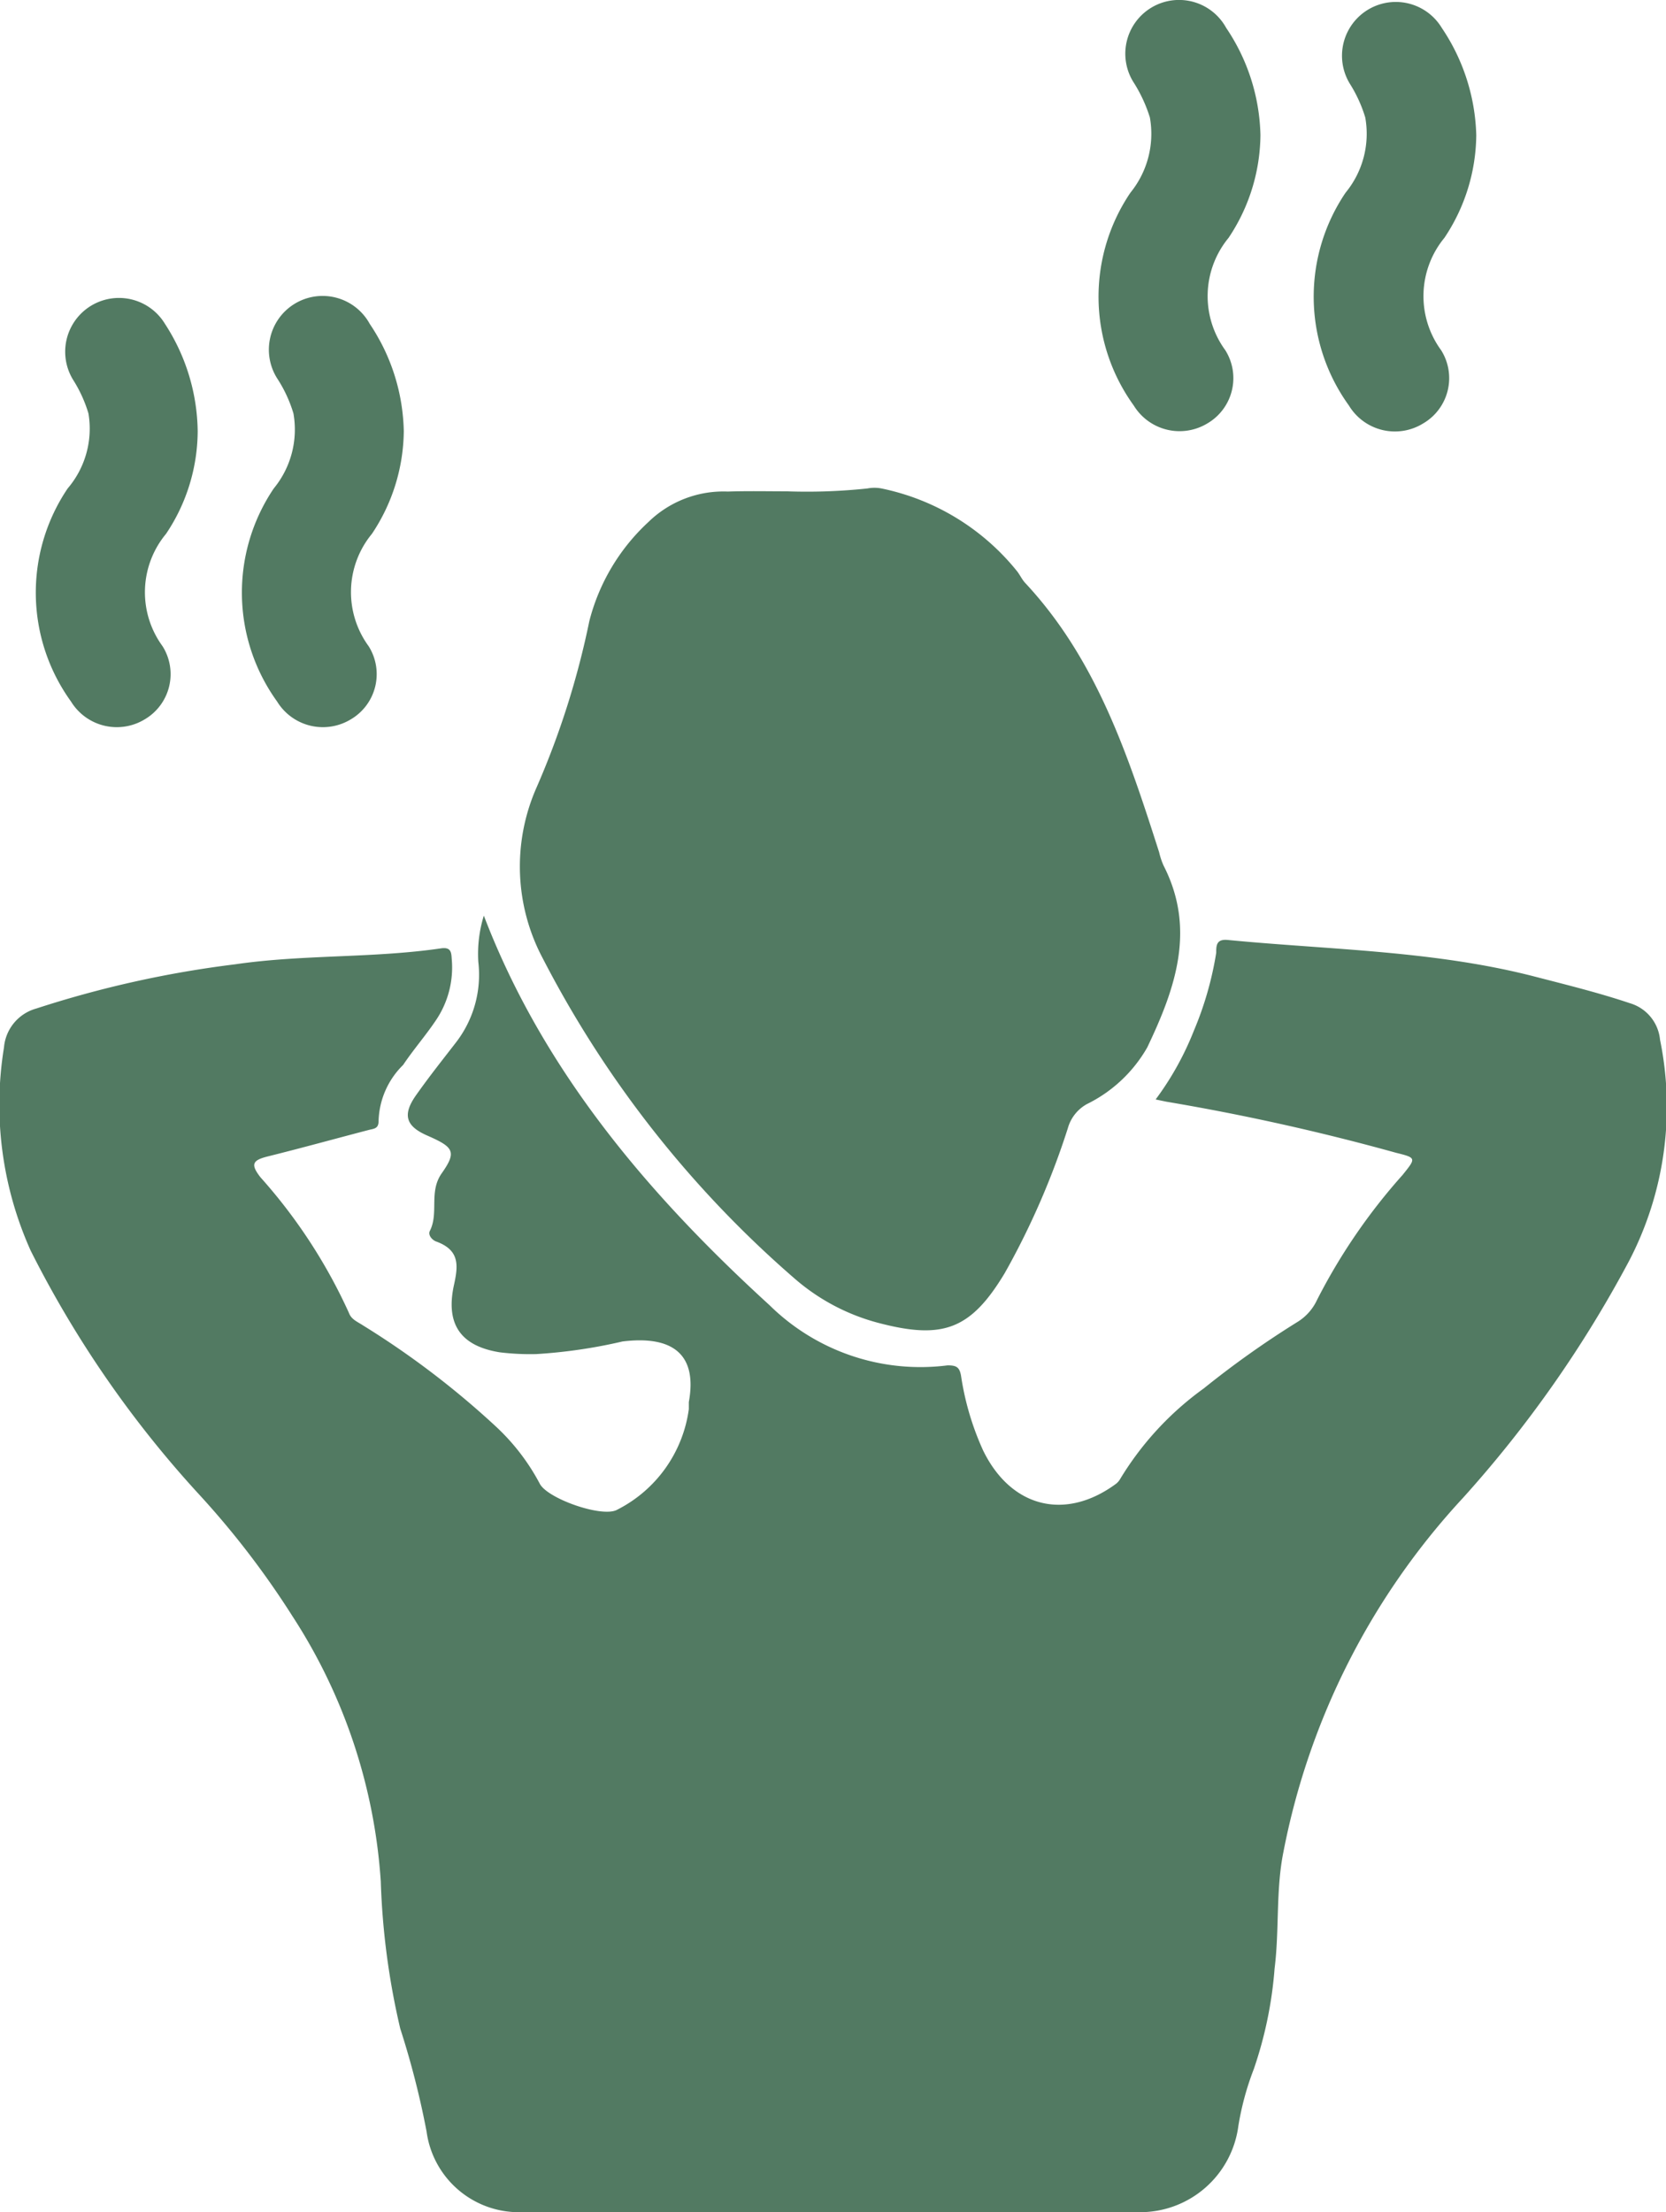
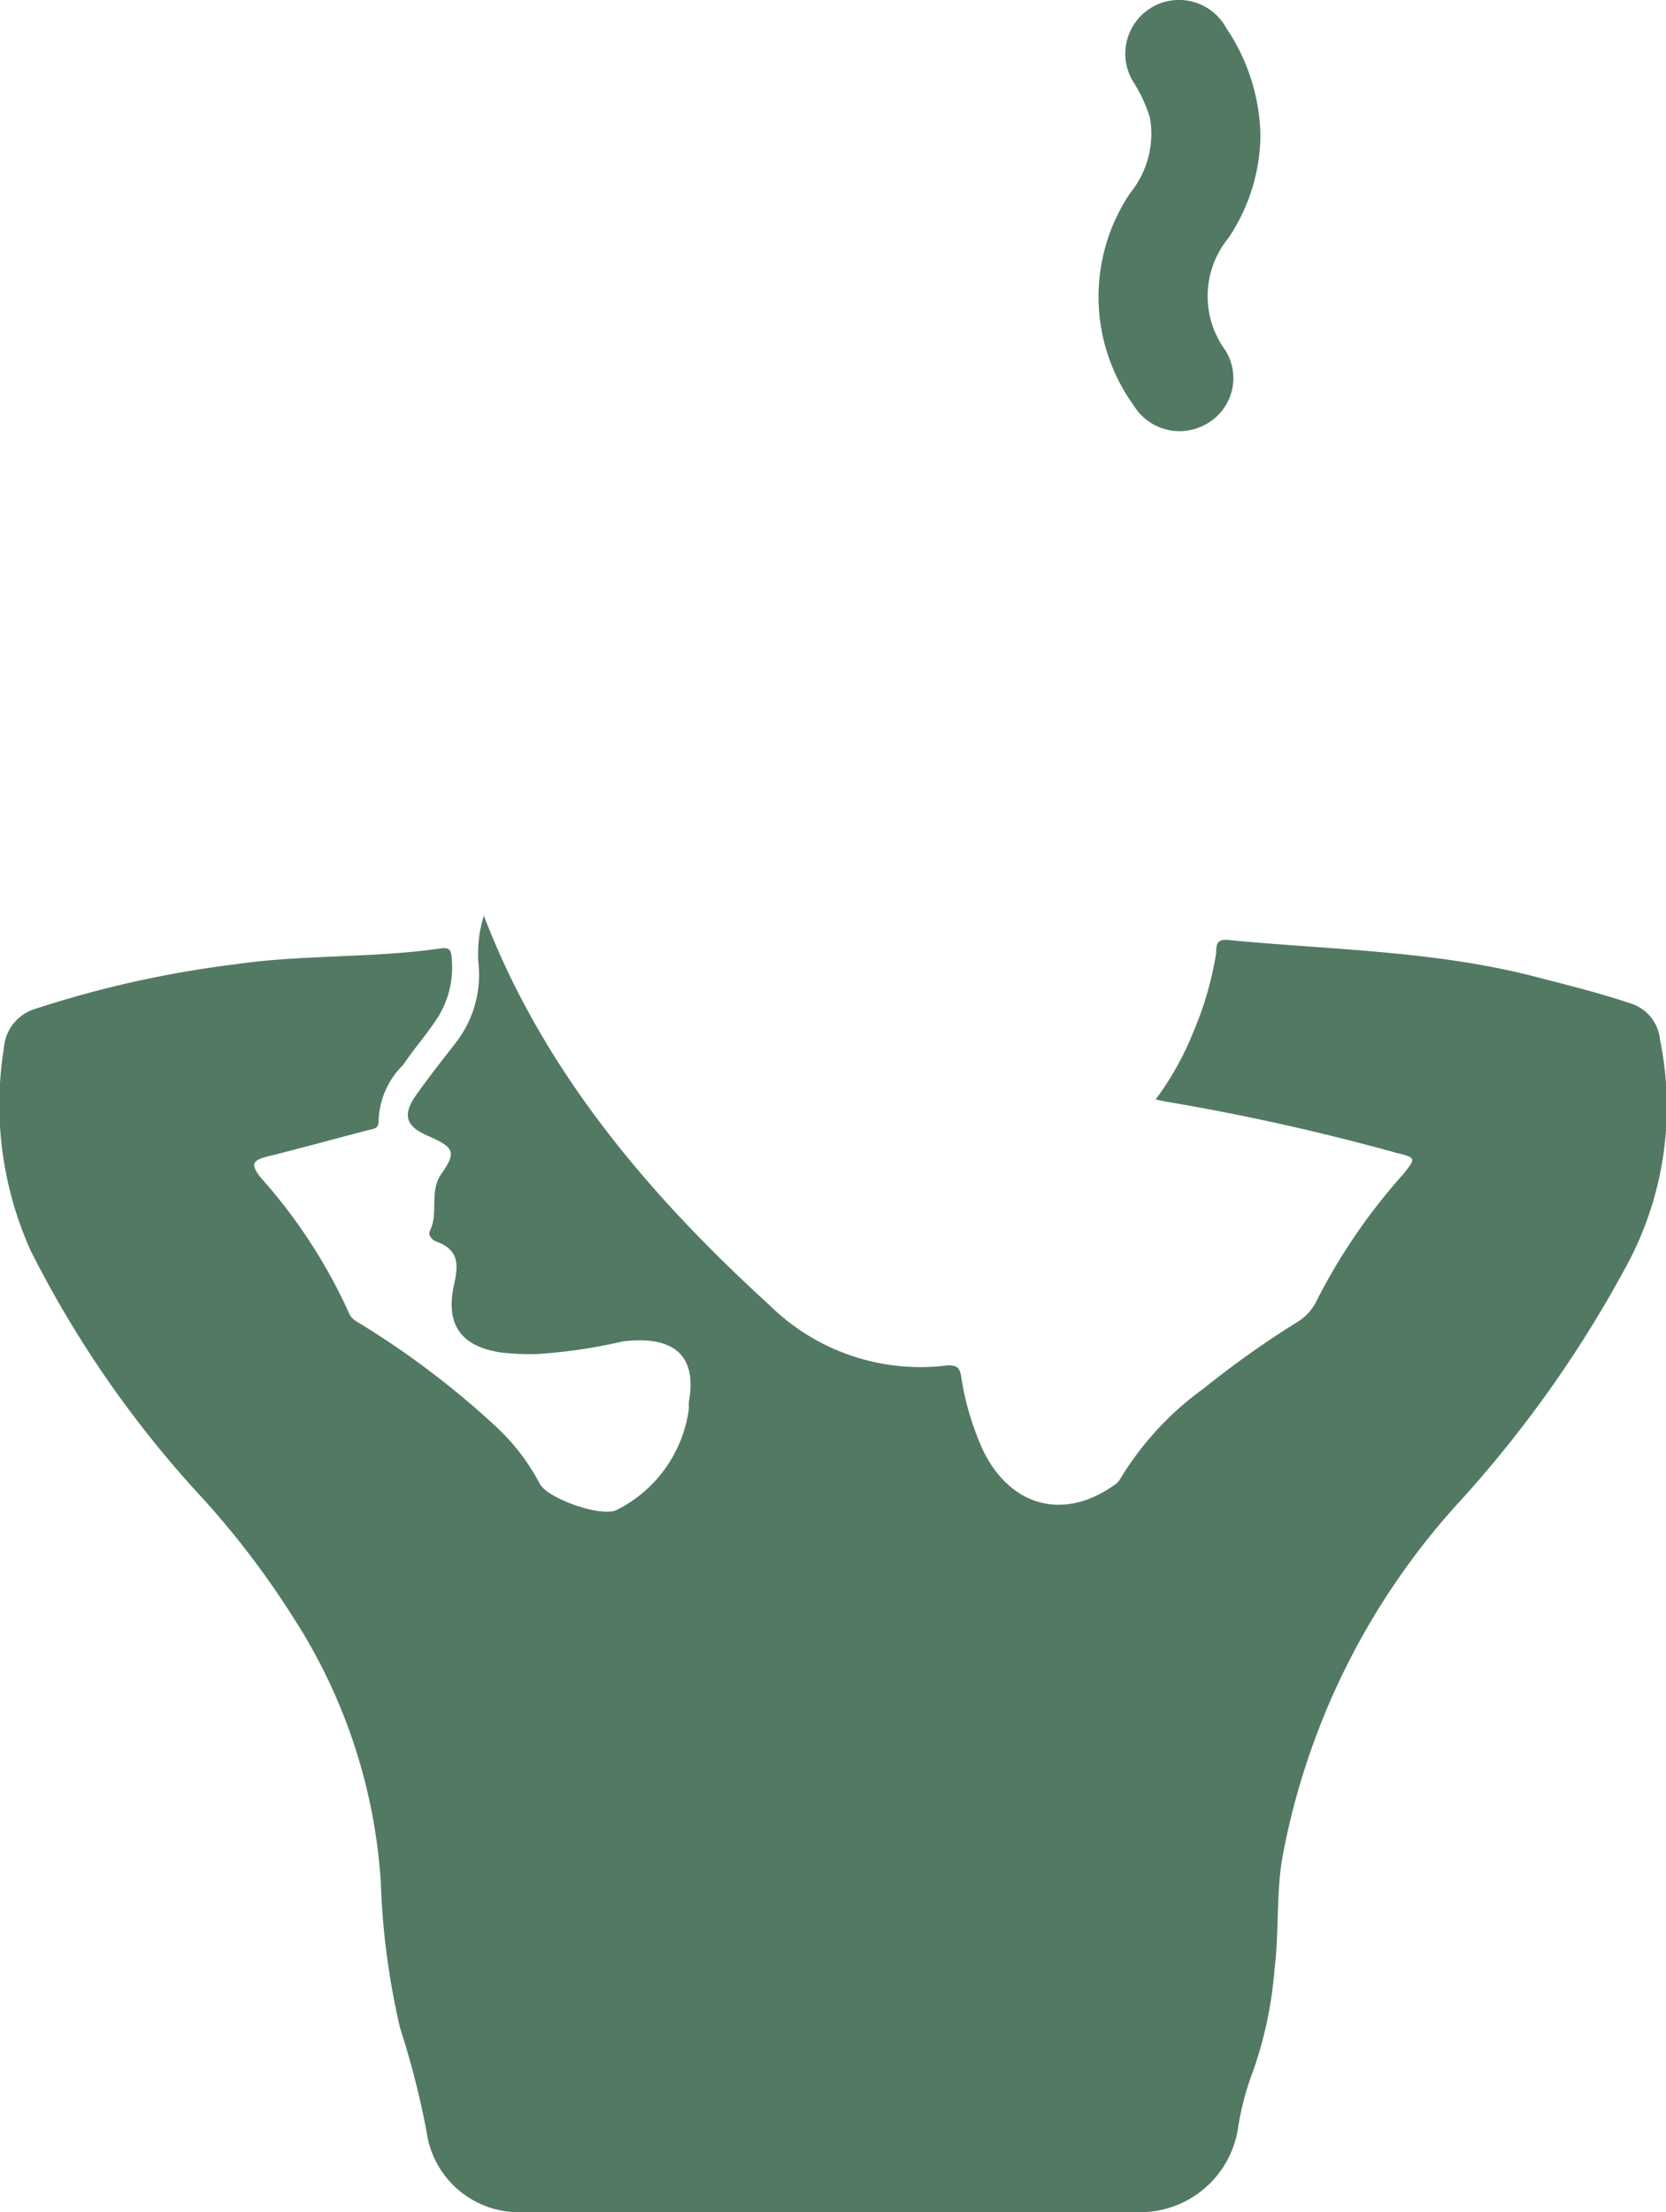
<svg xmlns="http://www.w3.org/2000/svg" viewBox="0 0 75.34 100">
  <defs>
    <style>.cls-1{fill:#527a62;}</style>
  </defs>
  <g id="Layer_2" data-name="Layer 2">
    <g id="Layer_1-2" data-name="Layer 1">
      <path class="cls-1" d="M21.88,41.39C24.56,48.4,29.32,54,34.8,59a9.72,9.72,0,0,0,8.05,2.72c.39,0,.54.07.61.47a12.61,12.61,0,0,0,1,3.38c1.26,2.58,3.71,3.19,6,1.51a.74.74,0,0,0,.2-.23,13.92,13.92,0,0,1,3.78-4.09,42.32,42.32,0,0,1,4.23-3,2.31,2.31,0,0,0,.89-1,26.57,26.57,0,0,1,3.87-5.65c.61-.76.63-.77-.3-1a102.47,102.47,0,0,0-10.39-2.31l-.48-.1a13.47,13.47,0,0,0,1.73-3.11A15.17,15.17,0,0,0,55,43.07c0-.32,0-.63.52-.58,4.66.45,9.37.48,13.94,1.67,1.43.37,2.85.72,4.25,1.19A1.91,1.91,0,0,1,75.07,47a15.09,15.09,0,0,1-1.4,10,53.47,53.47,0,0,1-7.51,10.71,32.65,32.65,0,0,0-8.12,16c-.35,1.73-.18,3.52-.4,5.27a18.24,18.24,0,0,1-.94,4.55A12.74,12.74,0,0,0,56,96.11,4.48,4.48,0,0,1,51.54,100q-14,0-28,0a4.21,4.21,0,0,1-4.25-3.65A38.68,38.68,0,0,0,18.1,91.7a33.66,33.66,0,0,1-.88-6.65,25,25,0,0,0-4-12,38.93,38.93,0,0,0-4.23-5.51A48.44,48.44,0,0,1,1.39,56.54,16.08,16.08,0,0,1,.18,47.35a2,2,0,0,1,1.46-1.76,47.9,47.9,0,0,1,9-2c3.09-.45,6.22-.27,9.3-.72.47-.07.47.2.49.5a4.25,4.25,0,0,1-.73,2.77c-.45.67-1,1.3-1.47,2a3.69,3.69,0,0,0-1.11,2.54c0,.35-.22.34-.45.4-1.53.4-3.05.82-4.58,1.2-.67.17-.77.35-.31.94a24.13,24.13,0,0,1,4,6.13c.11.3.39.4.63.56a38.9,38.9,0,0,1,6,4.56,9.74,9.74,0,0,1,2,2.6c.35.68,2.86,1.56,3.51,1.17a6,6,0,0,0,3.23-4.54c0-.11,0-.21,0-.32.42-2.3-.9-3-3-2.74a23.36,23.36,0,0,1-3.9.57,11.33,11.33,0,0,1-1.65-.08c-1.74-.28-2.45-1.24-2.08-3,.2-.9.29-1.6-.77-2-.2-.06-.41-.3-.31-.49.41-.81-.05-1.74.52-2.58.71-1,.56-1.2-.62-1.72-1-.43-1.15-.95-.52-1.84s1.2-1.6,1.81-2.39a5,5,0,0,0,1-3.63A5.87,5.87,0,0,1,21.88,41.39Z" />
-       <path class="cls-1" d="M35.6,22.21a25.86,25.86,0,0,0,3.63-.13,1.67,1.67,0,0,1,.63,0A10.61,10.61,0,0,1,46,25.83c.13.17.22.37.36.52,3.23,3.46,4.66,7.81,6.06,12.18a3.25,3.25,0,0,0,.2.6c1.48,2.89.52,5.58-.74,8.22a6.37,6.37,0,0,1-2.73,2.56A1.8,1.8,0,0,0,48.29,51a35.22,35.22,0,0,1-2.67,6.22l-.19.34c-1.53,2.54-2.79,3-5.67,2.25a9.42,9.42,0,0,1-3.81-2A48.6,48.6,0,0,1,24.56,43.35a8.84,8.84,0,0,1-.31-7.72,37.69,37.69,0,0,0,2.4-7.55,9.19,9.19,0,0,1,2.67-4.48,4.86,4.86,0,0,1,3.59-1.38C33.81,22.19,34.7,22.21,35.6,22.21Z" />
-       <path class="cls-1" d="M8.94,19.49a8.38,8.38,0,0,1-1.43,4.64,4.13,4.13,0,0,0-.16,5.08,2.37,2.37,0,0,1-.81,3.31,2.43,2.43,0,0,1-3.33-.81,8.41,8.41,0,0,1-.15-9.63A4.16,4.16,0,0,0,4,18.69a6.06,6.06,0,0,0-.7-1.53,2.43,2.43,0,1,1,4.16-2.52A9.09,9.09,0,0,1,8.94,19.49Z" />
-       <path class="cls-1" d="M18.26,19.49a8.47,8.47,0,0,1-1.44,4.64,4.14,4.14,0,0,0-.15,5.08,2.37,2.37,0,0,1-.81,3.31,2.43,2.43,0,0,1-3.33-.81,8.41,8.41,0,0,1-.15-9.63,4.19,4.19,0,0,0,.89-3.39,6.06,6.06,0,0,0-.7-1.53,2.43,2.43,0,1,1,4.15-2.52A9,9,0,0,1,18.26,19.49Z" />
-       <path class="cls-1" d="M66.76,6.11a8.47,8.47,0,0,1-1.44,4.64,4.14,4.14,0,0,0-.15,5.08,2.37,2.37,0,0,1-.81,3.31A2.43,2.43,0,0,1,61,18.33a8.39,8.39,0,0,1-.15-9.62,4.19,4.19,0,0,0,.89-3.4,6.23,6.23,0,0,0-.7-1.53,2.43,2.43,0,1,1,4.16-2.52A9.09,9.09,0,0,1,66.76,6.11Z" />
      <path class="cls-1" d="M57,6.11a8.47,8.47,0,0,1-1.44,4.64,4.14,4.14,0,0,0-.15,5.08,2.37,2.37,0,0,1-.81,3.31,2.43,2.43,0,0,1-3.33-.81,8.39,8.39,0,0,1-.15-9.62A4.22,4.22,0,0,0,52,5.31a6.62,6.62,0,0,0-.7-1.53,2.43,2.43,0,1,1,4.15-2.52A9,9,0,0,1,57,6.11Z" />
    </g>
  </g>
</svg>